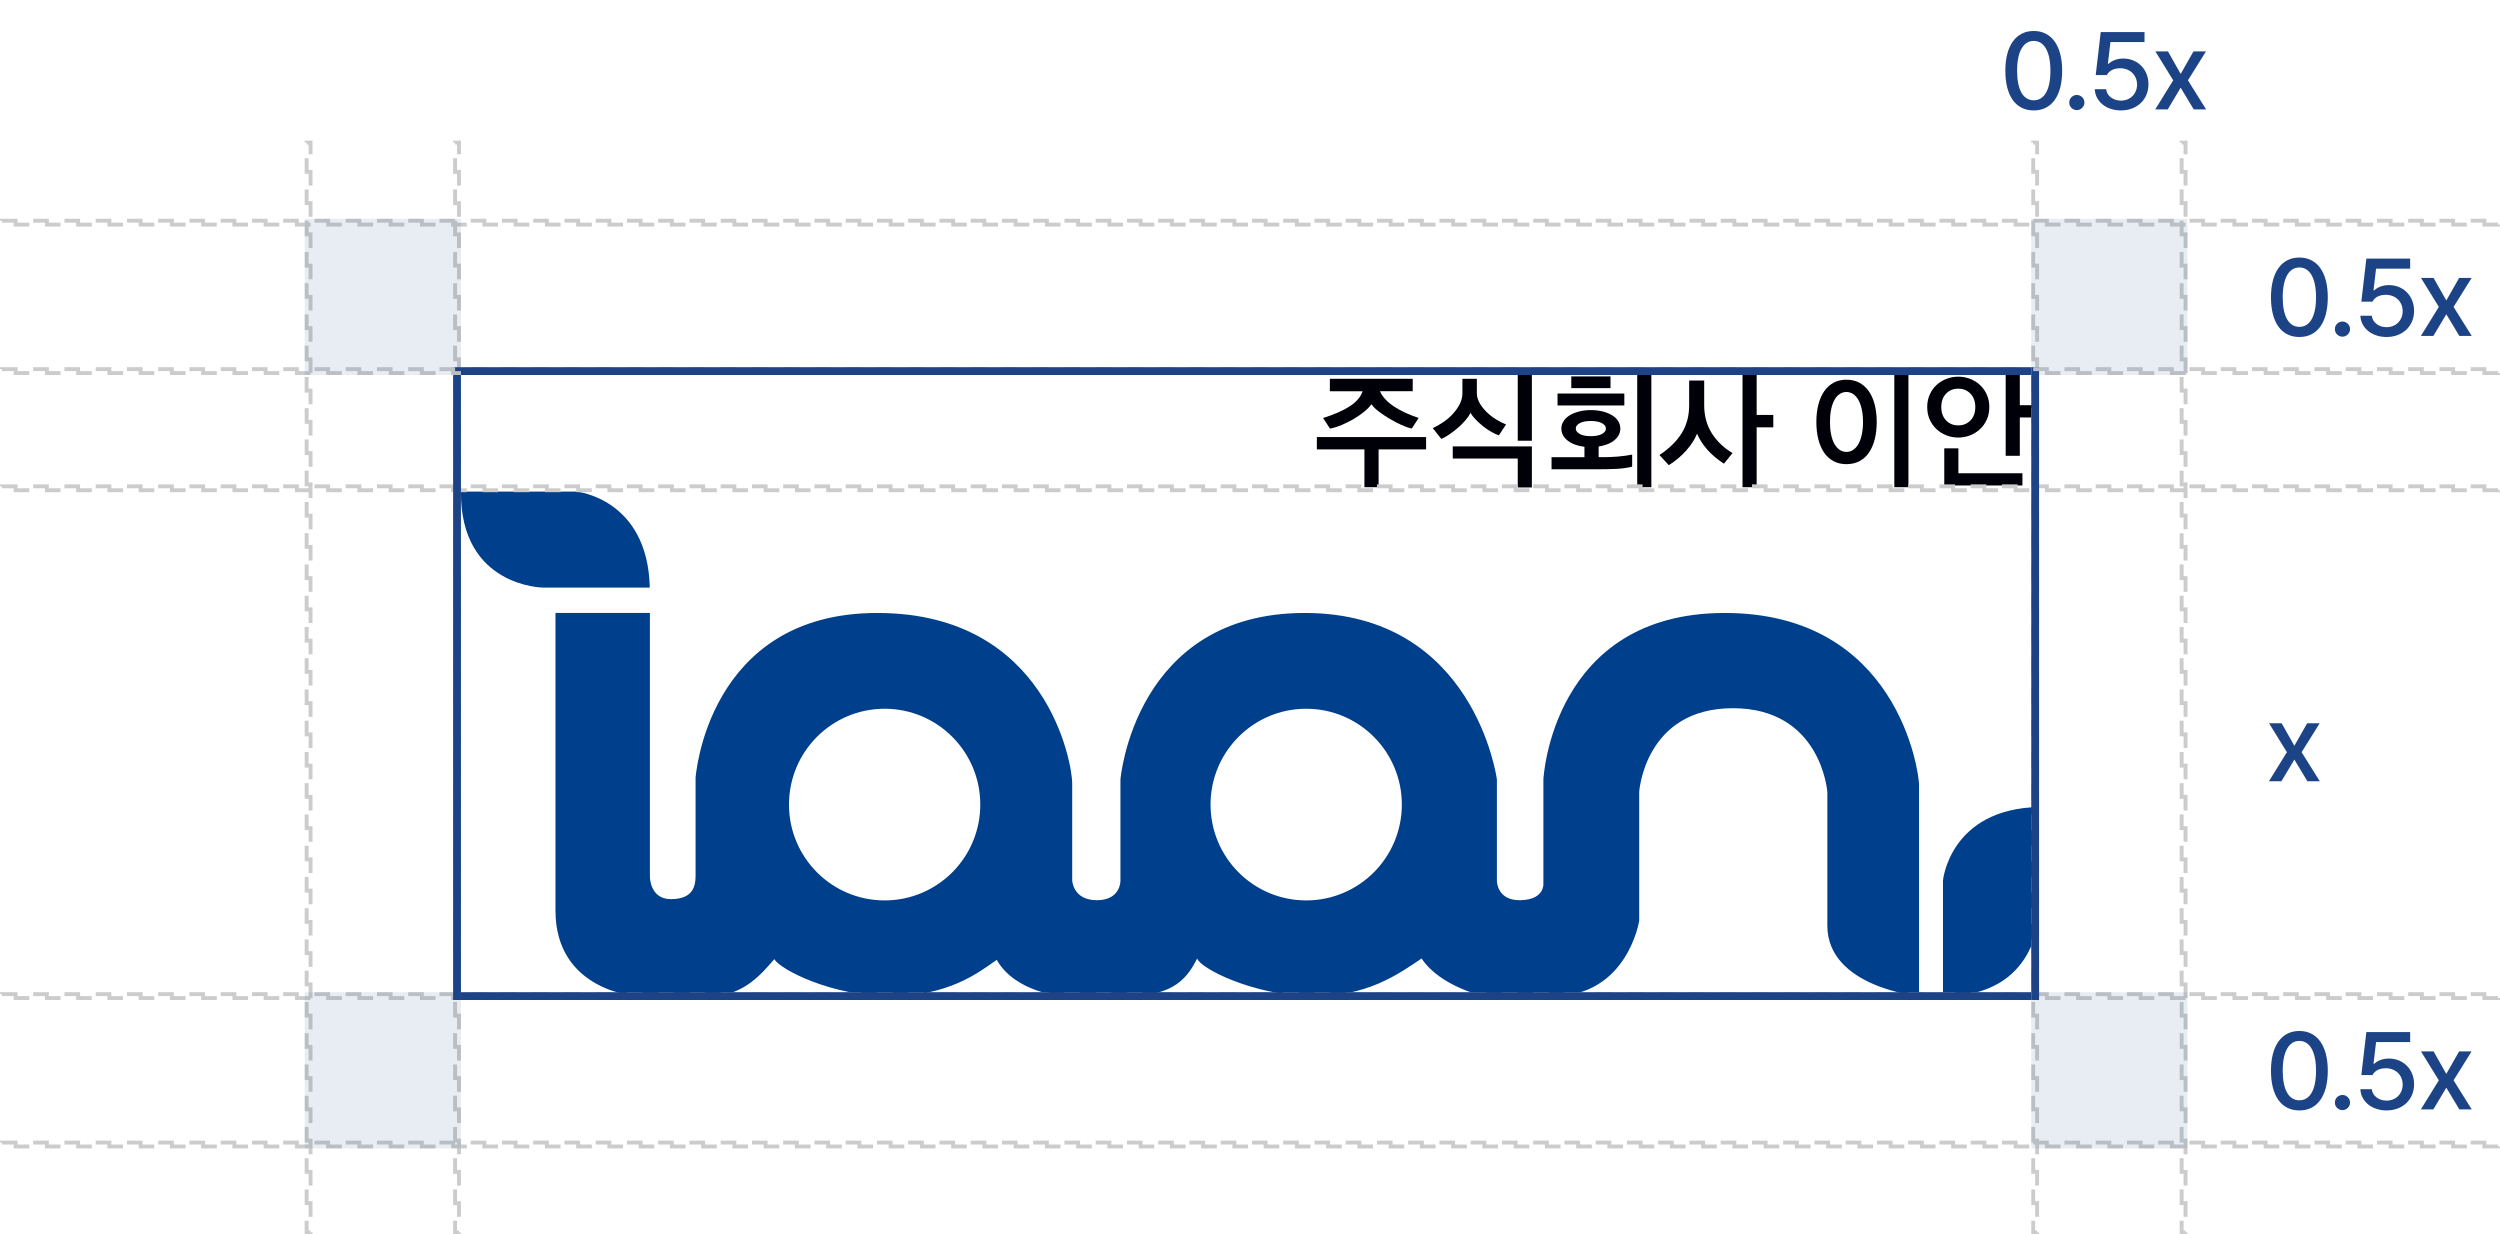
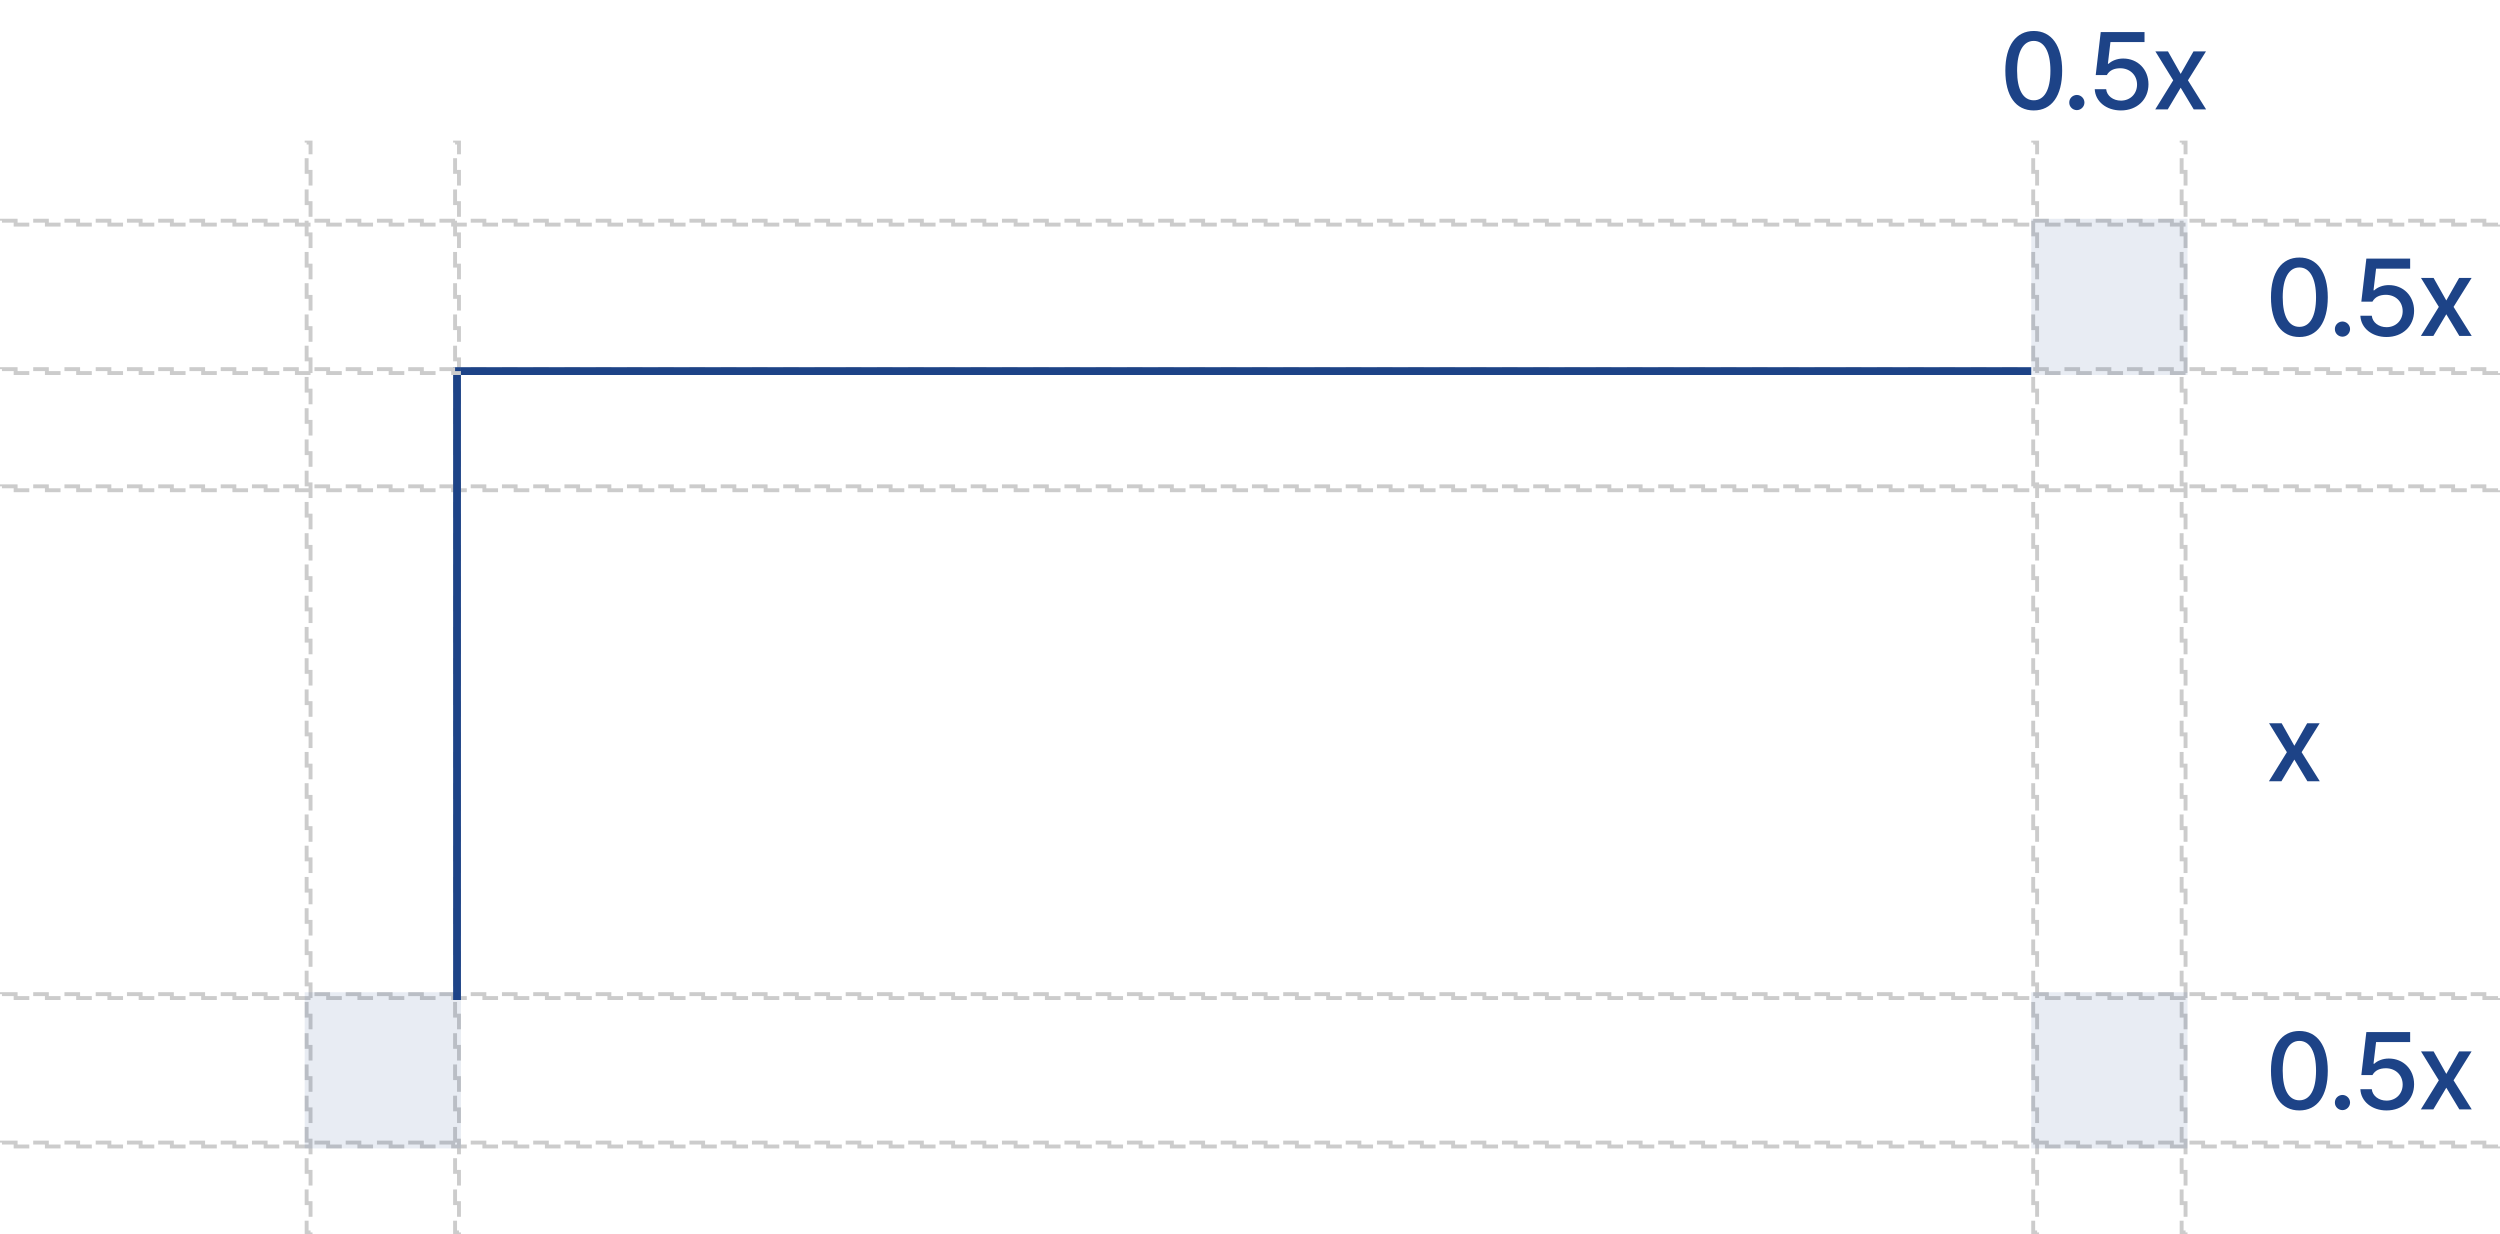
<svg xmlns="http://www.w3.org/2000/svg" width="320" height="158" viewBox="0 0 320 158" fill="none">
  <g clip-path="url(#clip0_12_4295)">
    <path d="M73.802 62.926H59.001C58.912 75.124 69.51 75.213 69.51 75.213H83.172C82.913 63.808 73.802 62.926 73.802 62.926Z" fill="#003F8B" />
    <path d="M248.702 112.683V127.514C260.877 127.603 260.965 116.984 260.965 116.984V103.295C249.582 103.555 248.702 112.683 248.702 112.683Z" fill="#003F8B" />
    <path d="M220.763 78.46C198.605 78.46 197.554 99.766 197.554 99.766V113.12C197.554 113.12 197.731 115.137 194.667 115.226C191.603 115.315 191.603 112.771 191.603 112.771V99.766C191.603 99.766 188.798 78.46 166.995 78.46C145.191 78.46 143.417 99.766 143.417 99.766V112.723C143.417 112.723 143.478 115.226 140.394 115.226C137.309 115.226 137.241 112.662 137.241 112.662V100.224C137.241 97.851 134.088 78.46 112.284 78.46C90.481 78.46 89.034 99.561 89.034 99.561V112.128C89.034 113.51 88.638 115.089 85.881 115.089C83.124 115.089 83.186 112.149 83.186 112.149V78.453H71.1V116.539C71.1 126.891 81.52 127.513 81.52 127.513H90.89C95.271 127.513 97.632 124.436 99.12 122.768C99.823 124.087 106.477 127.513 113.922 127.513C121.367 127.513 125.223 124.525 127.584 122.857C129.952 127.069 135.992 127.513 135.992 127.513C135.992 127.513 138.005 127.513 144.222 127.513C150.439 127.513 152.015 125.031 153.244 122.686C153.592 123.916 160.252 127.335 167.602 127.513C174.959 127.691 179.074 124.614 181.967 122.686C184.335 126.282 189.938 127.513 189.938 127.513H198.782C208.33 127.513 209.817 117.858 209.817 117.858V101.359C209.817 101.359 210.513 90.651 221.814 90.651C233.115 90.651 233.9 101.359 233.9 101.359V118.474C233.9 126.371 245.638 127.513 245.638 127.513V100.484C245.638 98.816 242.922 78.46 220.763 78.46ZM113.233 115.253C106.47 115.253 100.99 109.763 100.99 102.986C100.99 96.21 106.47 90.72 113.233 90.72C119.996 90.72 125.476 96.21 125.476 102.986C125.476 109.763 119.996 115.253 113.233 115.253ZM167.193 115.253C160.43 115.253 154.95 109.763 154.95 102.986C154.95 96.21 160.43 90.72 167.193 90.72C173.956 90.72 179.435 96.21 179.435 102.986C179.435 109.763 173.956 115.253 167.193 115.253Z" fill="#003F8B" />
    <path d="M174.645 62.36V57.519H168.558V55.946H182.541V57.519H176.46V62.36H174.652H174.645ZM180.828 48.486V50.073H176.638C176.788 50.435 177.013 50.777 177.32 51.105C177.627 51.433 177.996 51.741 178.426 52.028C178.856 52.315 179.34 52.582 179.872 52.828C180.411 53.074 180.985 53.3 181.585 53.498L180.712 54.852C180.33 54.777 179.879 54.62 179.367 54.387C178.856 54.155 178.344 53.888 177.846 53.587C177.347 53.286 176.876 52.979 176.453 52.65C176.03 52.322 175.723 52.014 175.546 51.734C175.341 52.035 175.041 52.35 174.631 52.685C174.222 53.02 173.778 53.327 173.287 53.621C172.796 53.909 172.284 54.168 171.745 54.394C171.205 54.62 170.7 54.777 170.236 54.859L169.356 53.505C170.81 53.047 171.956 52.541 172.796 51.987C173.642 51.433 174.174 50.797 174.413 50.08H170.223V48.486H180.835H180.828Z" fill="#000008" />
    <path d="M187.188 48.486H189.037V50.332C189.037 50.749 189.153 51.159 189.378 51.569C189.611 51.98 189.904 52.362 190.259 52.711C190.614 53.06 191.016 53.381 191.467 53.661C191.917 53.942 192.347 54.167 192.77 54.332L191.856 55.727C191.542 55.617 191.214 55.46 190.859 55.261C190.505 55.056 190.163 54.824 189.829 54.557C189.495 54.291 189.187 54.01 188.901 53.716C188.614 53.422 188.389 53.128 188.218 52.841C188.082 53.142 187.863 53.463 187.57 53.805C187.277 54.147 186.949 54.468 186.594 54.776C186.239 55.084 185.871 55.364 185.495 55.617C185.12 55.87 184.786 56.062 184.485 56.178L183.394 54.803C183.871 54.578 184.342 54.311 184.799 53.99C185.257 53.675 185.666 53.32 186.014 52.923C186.369 52.526 186.649 52.116 186.867 51.679C187.086 51.241 187.188 50.79 187.188 50.332V48.486ZM196.08 57.135V62.393H194.272V58.694H185.953V57.135H196.08ZM194.272 48H196.08V56.417H194.272V48Z" fill="#000008" />
    <path d="M202.809 58.516V57.19C201.915 57.08 201.199 56.814 200.66 56.397C200.12 55.973 199.854 55.46 199.854 54.851C199.854 54.516 199.95 54.202 200.134 53.914C200.318 53.62 200.578 53.374 200.905 53.169C201.233 52.964 201.635 52.8 202.1 52.677C202.564 52.554 203.075 52.492 203.628 52.492C204.181 52.492 204.713 52.554 205.177 52.677C205.641 52.8 206.044 52.964 206.372 53.169C206.699 53.374 206.958 53.62 207.136 53.914C207.313 54.209 207.402 54.523 207.402 54.851C207.402 55.432 207.15 55.932 206.651 56.342C206.146 56.759 205.471 57.026 204.625 57.156V58.516H205.246C205.457 58.516 205.723 58.516 206.03 58.503C206.344 58.489 206.665 58.475 206.999 58.448C207.334 58.42 207.668 58.386 208.009 58.339C208.344 58.291 208.644 58.243 208.917 58.188V59.733C208.276 59.891 207.586 59.986 206.836 60.02C206.085 60.055 205.232 60.068 204.276 60.068H198.599V58.523H202.823L202.809 58.516ZM207.914 50.373V51.897H199.363V50.373H207.914ZM206.146 48.178V49.682H201.124V48.178H206.146ZM201.704 54.851C201.704 55.008 201.758 55.152 201.861 55.275C201.97 55.398 202.106 55.501 202.284 55.59C202.461 55.672 202.666 55.733 202.891 55.774C203.123 55.815 203.362 55.829 203.621 55.829C203.881 55.829 204.126 55.809 204.358 55.774C204.59 55.74 204.795 55.672 204.973 55.59C205.15 55.508 205.286 55.398 205.396 55.275C205.505 55.152 205.553 55.008 205.553 54.851C205.553 54.694 205.498 54.55 205.396 54.434C205.286 54.311 205.15 54.209 204.973 54.127C204.795 54.044 204.59 53.983 204.358 53.942C204.126 53.901 203.881 53.887 203.621 53.887C203.362 53.887 203.123 53.908 202.891 53.942C202.659 53.983 202.461 54.044 202.284 54.127C202.106 54.209 201.963 54.311 201.861 54.434C201.751 54.557 201.704 54.694 201.704 54.851ZM211.374 62.359H209.565V48H211.374V62.359Z" fill="#000008" />
    <path d="M216.219 48.704H218.137V51.877C218.137 53.231 218.464 54.427 219.113 55.46C219.768 56.492 220.648 57.333 221.767 57.99L220.662 59.35C219.802 58.79 219.085 58.188 218.519 57.538C217.952 56.889 217.523 56.212 217.222 55.508C216.936 56.233 216.472 56.957 215.83 57.675C215.189 58.393 214.452 59.015 213.605 59.542L212.411 58.243C213.674 57.402 214.622 56.472 215.257 55.446C215.892 54.42 216.212 53.238 216.212 51.877V48.704H216.219ZM226.981 54.701H224.852V62.359H223.043V48H224.852V53.114H226.981V54.701Z" fill="#000008" />
    <path d="M240.219 54.01C240.219 54.844 240.131 55.59 239.96 56.253C239.789 56.916 239.537 57.484 239.209 57.956C238.875 58.427 238.472 58.79 237.995 59.036C237.517 59.289 236.964 59.412 236.35 59.412C235.736 59.412 235.183 59.289 234.705 59.036C234.228 58.783 233.825 58.42 233.497 57.956C233.177 57.484 232.924 56.916 232.753 56.253C232.583 55.59 232.494 54.844 232.494 54.01C232.494 53.176 232.583 52.444 232.753 51.781C232.924 51.118 233.177 50.55 233.497 50.079C233.825 49.607 234.228 49.244 234.705 48.985C235.183 48.725 235.736 48.602 236.35 48.602C236.964 48.602 237.517 48.732 237.995 48.985C238.472 49.244 238.882 49.607 239.209 50.079C239.537 50.55 239.789 51.118 239.96 51.781C240.131 52.444 240.219 53.19 240.219 54.01ZM234.234 54.01C234.234 54.592 234.282 55.118 234.378 55.59C234.473 56.062 234.61 56.465 234.794 56.8C234.978 57.135 235.203 57.388 235.463 57.573C235.729 57.75 236.022 57.846 236.343 57.846C236.664 57.846 236.957 57.757 237.223 57.573C237.49 57.395 237.715 57.135 237.892 56.8C238.076 56.465 238.22 56.062 238.315 55.59C238.418 55.118 238.465 54.592 238.465 54.01C238.465 53.429 238.418 52.903 238.315 52.431C238.213 51.959 238.07 51.556 237.892 51.221C237.708 50.886 237.483 50.633 237.223 50.448C236.957 50.27 236.664 50.174 236.343 50.174C236.022 50.174 235.729 50.263 235.463 50.448C235.197 50.626 234.971 50.886 234.794 51.221C234.61 51.556 234.473 51.959 234.378 52.431C234.282 52.903 234.234 53.429 234.234 54.01ZM242.471 48H244.28V62.359H242.471V48Z" fill="#000008" />
-     <path d="M254.633 52.103C254.633 52.697 254.524 53.238 254.305 53.716C254.087 54.195 253.8 54.598 253.432 54.94C253.07 55.275 252.647 55.535 252.169 55.727C251.692 55.911 251.187 56.007 250.661 56.007C250.136 56.007 249.638 55.918 249.153 55.727C248.669 55.542 248.245 55.282 247.884 54.94C247.522 54.605 247.229 54.195 247.01 53.716C246.792 53.238 246.683 52.697 246.683 52.109C246.683 51.521 246.792 50.974 247.01 50.496C247.229 50.017 247.515 49.607 247.884 49.272C248.245 48.937 248.669 48.677 249.153 48.492C249.638 48.308 250.143 48.212 250.661 48.212C251.18 48.212 251.685 48.308 252.169 48.492C252.647 48.677 253.07 48.937 253.432 49.272C253.794 49.607 254.087 50.017 254.305 50.496C254.524 50.974 254.633 51.514 254.633 52.109V52.103ZM250.661 54.448C251.296 54.448 251.821 54.236 252.231 53.805C252.64 53.374 252.838 52.807 252.838 52.103C252.838 51.398 252.633 50.831 252.231 50.4C251.821 49.969 251.303 49.75 250.661 49.75C250.02 49.75 249.501 49.962 249.092 50.393C248.682 50.824 248.484 51.392 248.484 52.103C248.484 52.814 248.689 53.374 249.092 53.805C249.501 54.236 250.02 54.448 250.661 54.448ZM258.871 60.581V62.14H248.866V57.388H250.675V60.581H258.871ZM260.679 53.436H258.536V58.339H256.728V48H258.536V51.863H260.679V53.436Z" fill="#000008" />
  </g>
  <rect x="0.25" y="62.25" width="319.5" height="0.5" stroke="#CCCCCC" stroke-width="0.5" stroke-dasharray="2 2" />
  <rect x="0.25" y="127.25" width="319.5" height="0.5" stroke="#CCCCCC" stroke-width="0.5" stroke-dasharray="2 2" />
-   <rect x="59.25" y="127.25" width="200.5" height="0.5" stroke="#1D4387" stroke-width="0.5" />
  <rect x="0.25" y="146.25" width="319.5" height="0.5" stroke="#CCCCCC" stroke-width="0.5" stroke-dasharray="2 2" />
  <rect x="58.25" y="18.25" width="0.5" height="139.5" stroke="#CCCCCC" stroke-width="0.5" stroke-dasharray="2 2" />
  <rect x="58.25" y="47.25" width="0.5" height="80.5" stroke="#1D4387" stroke-width="0.5" />
  <rect x="39.25" y="18.25" width="0.5" height="139.5" stroke="#CCCCCC" stroke-width="0.5" stroke-dasharray="2 2" />
  <rect x="260.25" y="18.25" width="0.5" height="139.5" stroke="#CCCCCC" stroke-width="0.5" stroke-dasharray="2 2" />
  <rect x="279.25" y="18.25" width="0.5" height="139.5" stroke="#CCCCCC" stroke-width="0.5" stroke-dasharray="2 2" />
-   <rect x="260.25" y="47.25" width="0.5" height="80.5" stroke="#1D4387" stroke-width="0.5" />
  <rect x="0.25" y="47.25" width="319.5" height="0.5" stroke="#CCCCCC" stroke-width="0.5" stroke-dasharray="2 2" />
  <rect x="0.25" y="28.25" width="319.5" height="0.5" stroke="#CCCCCC" stroke-width="0.5" stroke-dasharray="2 2" />
  <rect x="59.25" y="47.25" width="200.5" height="0.5" stroke="#1D4387" stroke-width="0.5" />
  <rect opacity="0.1" x="39" y="127" width="20" height="20" fill="#1D4387" />
  <rect opacity="0.1" x="260" y="127" width="20" height="20" fill="#1D4387" />
  <rect opacity="0.1" x="260" y="28" width="20" height="20" fill="#1D4387" />
-   <rect opacity="0.1" x="39" y="28" width="20" height="20" fill="#1D4387" />
  <path d="M260.32 14.137C258.023 14.137 256.684 12.291 256.684 9.051C256.684 5.838 258.051 3.965 260.32 3.965C262.59 3.965 263.957 5.838 263.957 9.051C263.957 12.291 262.604 14.137 260.32 14.137ZM260.32 12.838C261.66 12.838 262.453 11.525 262.453 9.051C262.453 6.59 261.646 5.236 260.32 5.236C258.994 5.236 258.188 6.59 258.188 9.051C258.188 11.525 258.98 12.838 260.32 12.838ZM265.837 14.096C265.304 14.096 264.853 13.658 264.866 13.125C264.853 12.592 265.304 12.154 265.837 12.154C266.357 12.154 266.808 12.592 266.808 13.125C266.808 13.658 266.357 14.096 265.837 14.096ZM271.477 14.137C269.604 14.137 268.196 12.988 268.127 11.416H269.59C269.672 12.264 270.479 12.879 271.477 12.879C272.68 12.879 273.542 12.004 273.542 10.828C273.542 9.625 272.653 8.75 271.409 8.736C270.616 8.736 270.014 8.996 269.672 9.611H268.251L268.893 4.102H274.499V5.387H270.137L269.809 8.162H269.905C270.315 7.766 271.012 7.492 271.764 7.492C273.624 7.492 275.004 8.873 275.004 10.787C275.004 12.742 273.542 14.137 271.477 14.137ZM277.5 6.576L279.127 9.461L280.767 6.576H282.367L280.056 10.281L282.381 14H280.795L279.127 11.225L277.472 14H275.873L278.17 10.281L275.887 6.576H277.5Z" fill="#1D4387" />
  <path d="M294.32 43.137C292.023 43.137 290.684 41.291 290.684 38.051C290.684 34.838 292.051 32.965 294.32 32.965C296.59 32.965 297.957 34.838 297.957 38.051C297.957 41.291 296.604 43.137 294.32 43.137ZM294.32 41.838C295.66 41.838 296.453 40.525 296.453 38.051C296.453 35.59 295.646 34.236 294.32 34.236C292.994 34.236 292.188 35.59 292.188 38.051C292.188 40.525 292.98 41.838 294.32 41.838ZM299.837 43.096C299.304 43.096 298.853 42.658 298.866 42.125C298.853 41.592 299.304 41.154 299.837 41.154C300.357 41.154 300.808 41.592 300.808 42.125C300.808 42.658 300.357 43.096 299.837 43.096ZM305.477 43.137C303.604 43.137 302.196 41.988 302.127 40.416H303.59C303.672 41.264 304.479 41.879 305.477 41.879C306.68 41.879 307.542 41.004 307.542 39.828C307.542 38.625 306.653 37.75 305.409 37.736C304.616 37.736 304.014 37.996 303.672 38.611H302.251L302.893 33.102H308.499V34.387H304.137L303.809 37.162H303.905C304.315 36.766 305.012 36.492 305.764 36.492C307.624 36.492 309.004 37.873 309.004 39.787C309.004 41.742 307.542 43.137 305.477 43.137ZM311.5 35.576L313.127 38.461L314.767 35.576H316.367L314.056 39.281L316.381 43H314.795L313.127 40.225L311.472 43H309.873L312.17 39.281L309.887 35.576H311.5Z" fill="#1D4387" />
  <path d="M294.32 142.137C292.023 142.137 290.684 140.291 290.684 137.051C290.684 133.838 292.051 131.965 294.32 131.965C296.59 131.965 297.957 133.838 297.957 137.051C297.957 140.291 296.604 142.137 294.32 142.137ZM294.32 140.838C295.66 140.838 296.453 139.525 296.453 137.051C296.453 134.59 295.646 133.236 294.32 133.236C292.994 133.236 292.188 134.59 292.188 137.051C292.188 139.525 292.98 140.838 294.32 140.838ZM299.837 142.096C299.304 142.096 298.853 141.658 298.866 141.125C298.853 140.592 299.304 140.154 299.837 140.154C300.357 140.154 300.808 140.592 300.808 141.125C300.808 141.658 300.357 142.096 299.837 142.096ZM305.477 142.137C303.604 142.137 302.196 140.988 302.127 139.416H303.59C303.672 140.264 304.479 140.879 305.477 140.879C306.68 140.879 307.542 140.004 307.542 138.828C307.542 137.625 306.653 136.75 305.409 136.736C304.616 136.736 304.014 136.996 303.672 137.611H302.251L302.893 132.102H308.499V133.387H304.137L303.809 136.162H303.905C304.315 135.766 305.012 135.492 305.764 135.492C307.624 135.492 309.004 136.873 309.004 138.787C309.004 140.742 307.542 142.137 305.477 142.137ZM311.5 134.576L313.127 137.461L314.767 134.576H316.367L314.056 138.281L316.381 142H314.795L313.127 139.225L311.472 142H309.873L312.17 138.281L309.887 134.576H311.5Z" fill="#1D4387" />
  <path d="M292.051 92.576L293.678 95.461L295.318 92.576H296.918L294.607 96.281L296.932 100H295.346L293.678 97.225L292.023 100H290.424L292.721 96.281L290.438 92.576H292.051Z" fill="#1D4387" />
  <defs>
    <clipPath id="clip0_12_4295">
-       <rect width="202" height="80" fill="white" transform="translate(59 48)" />
-     </clipPath>
+       </clipPath>
  </defs>
</svg>